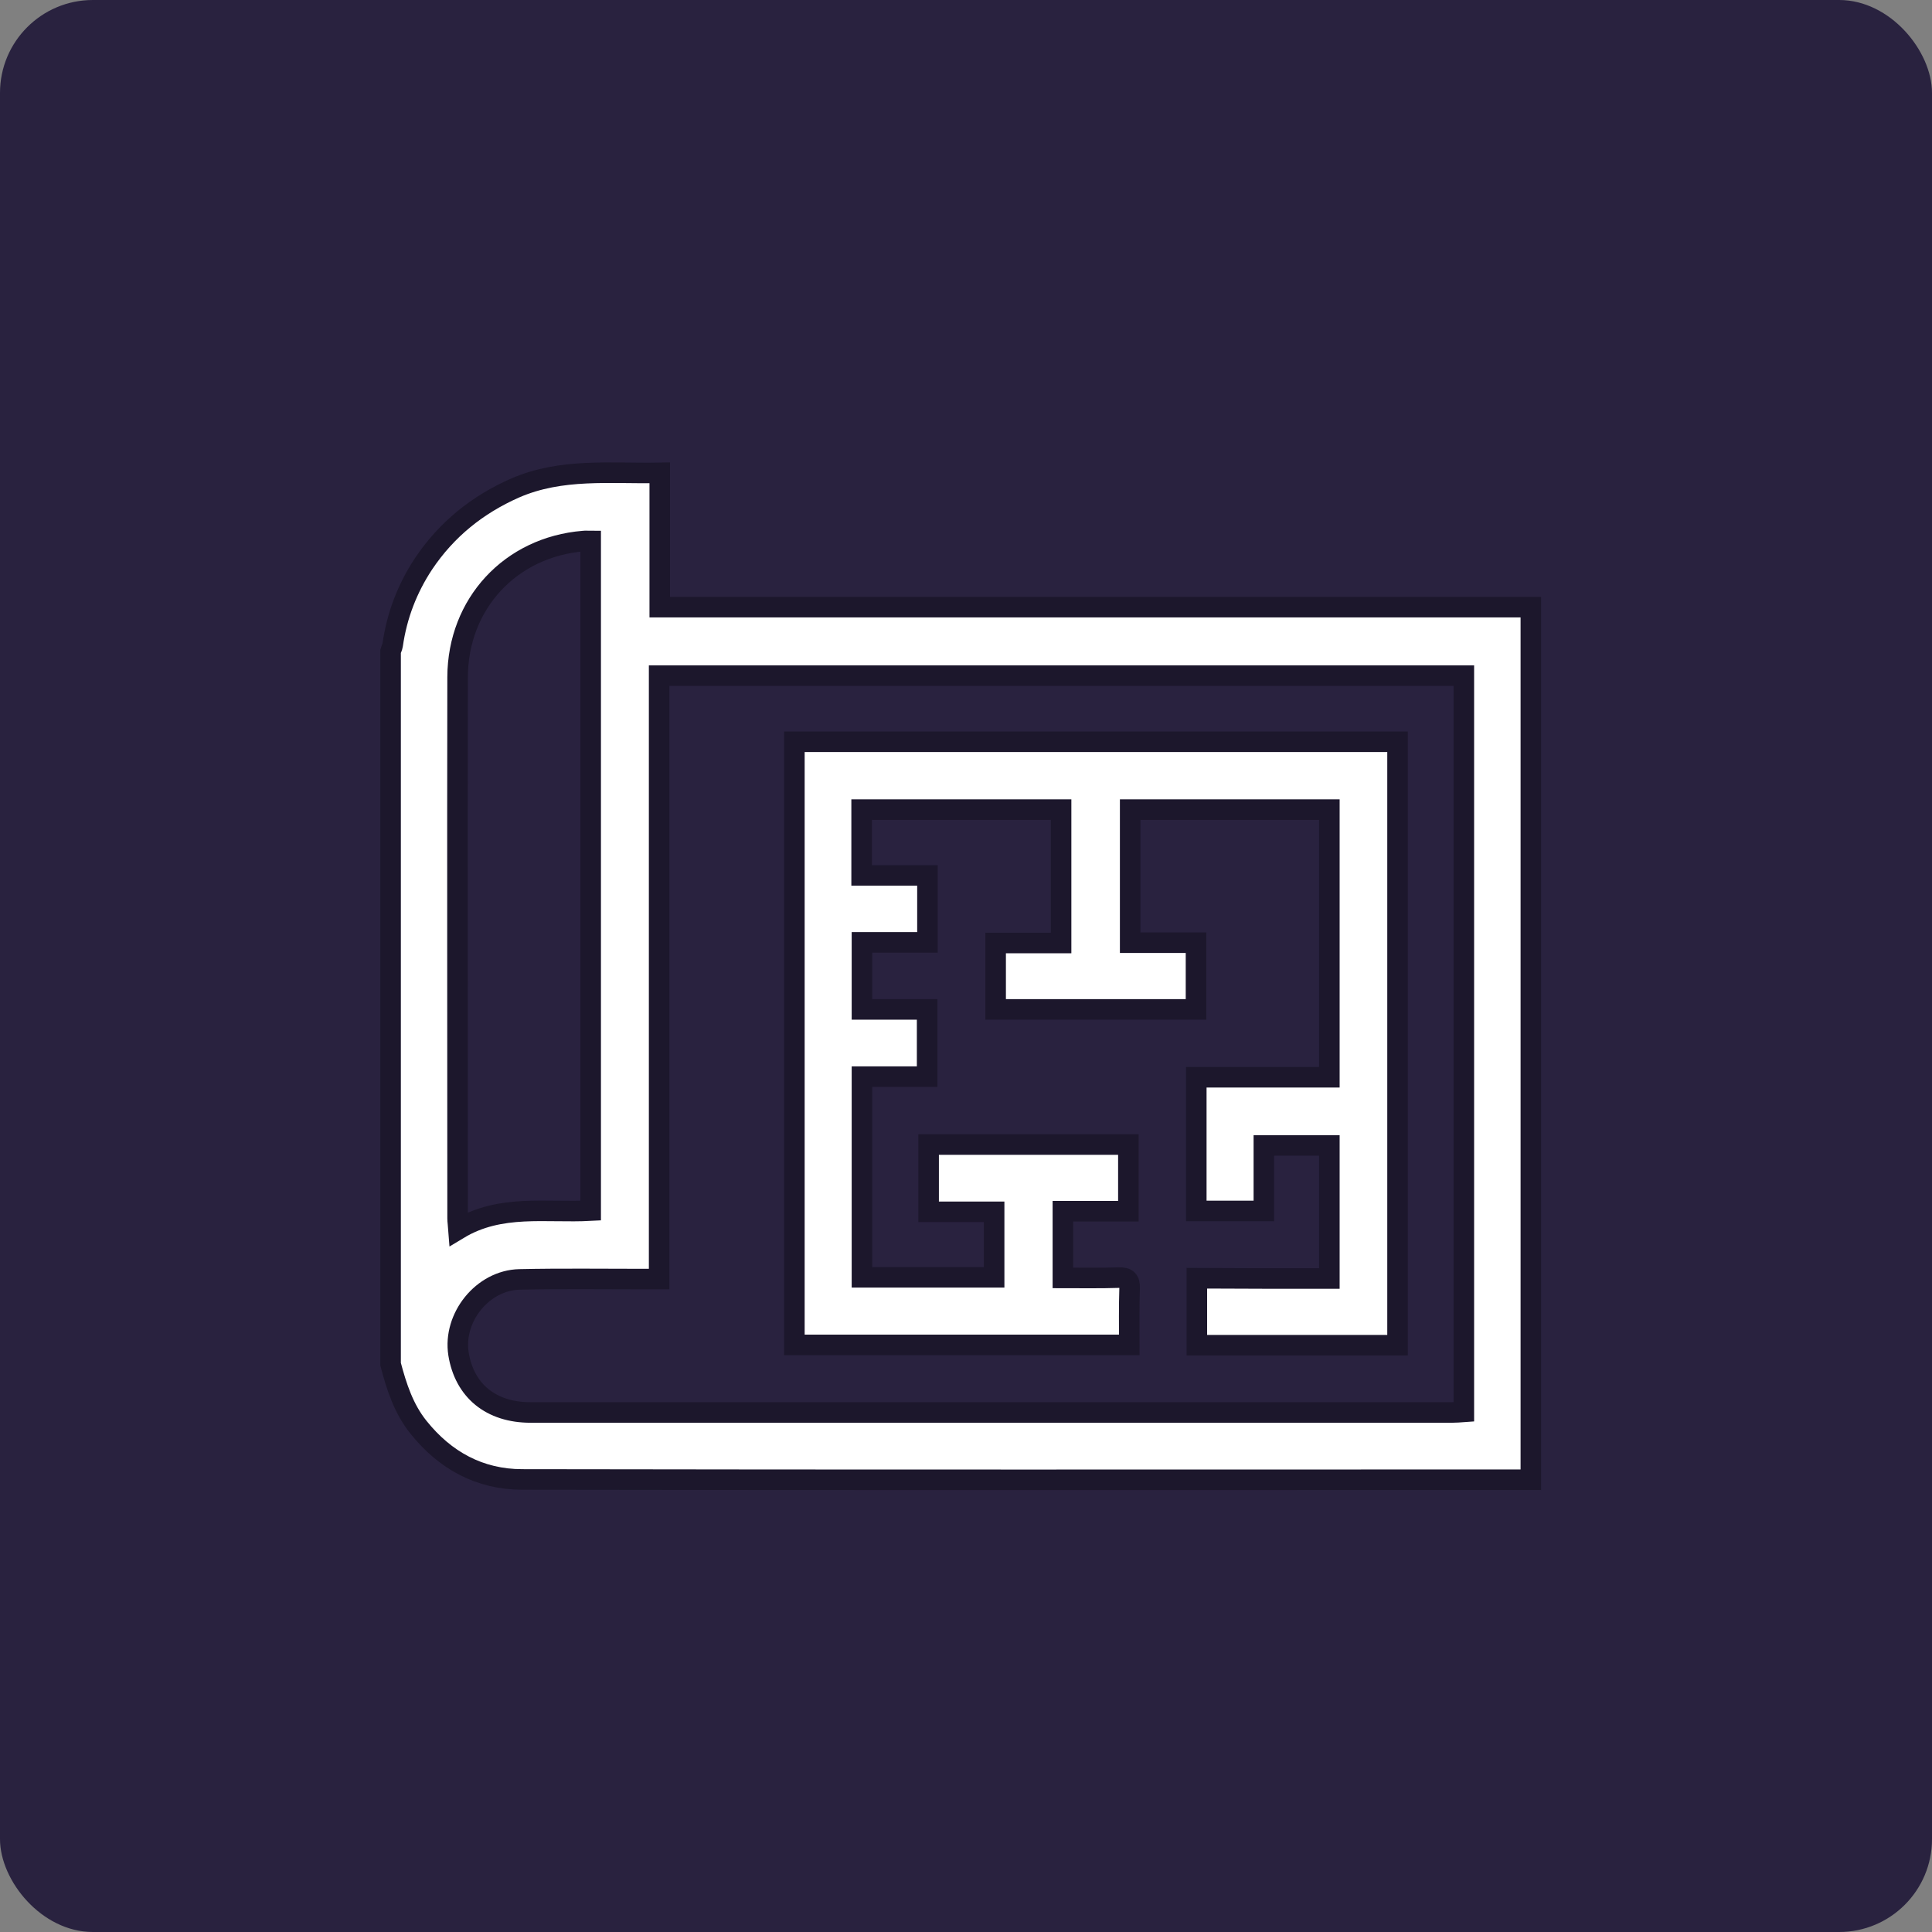
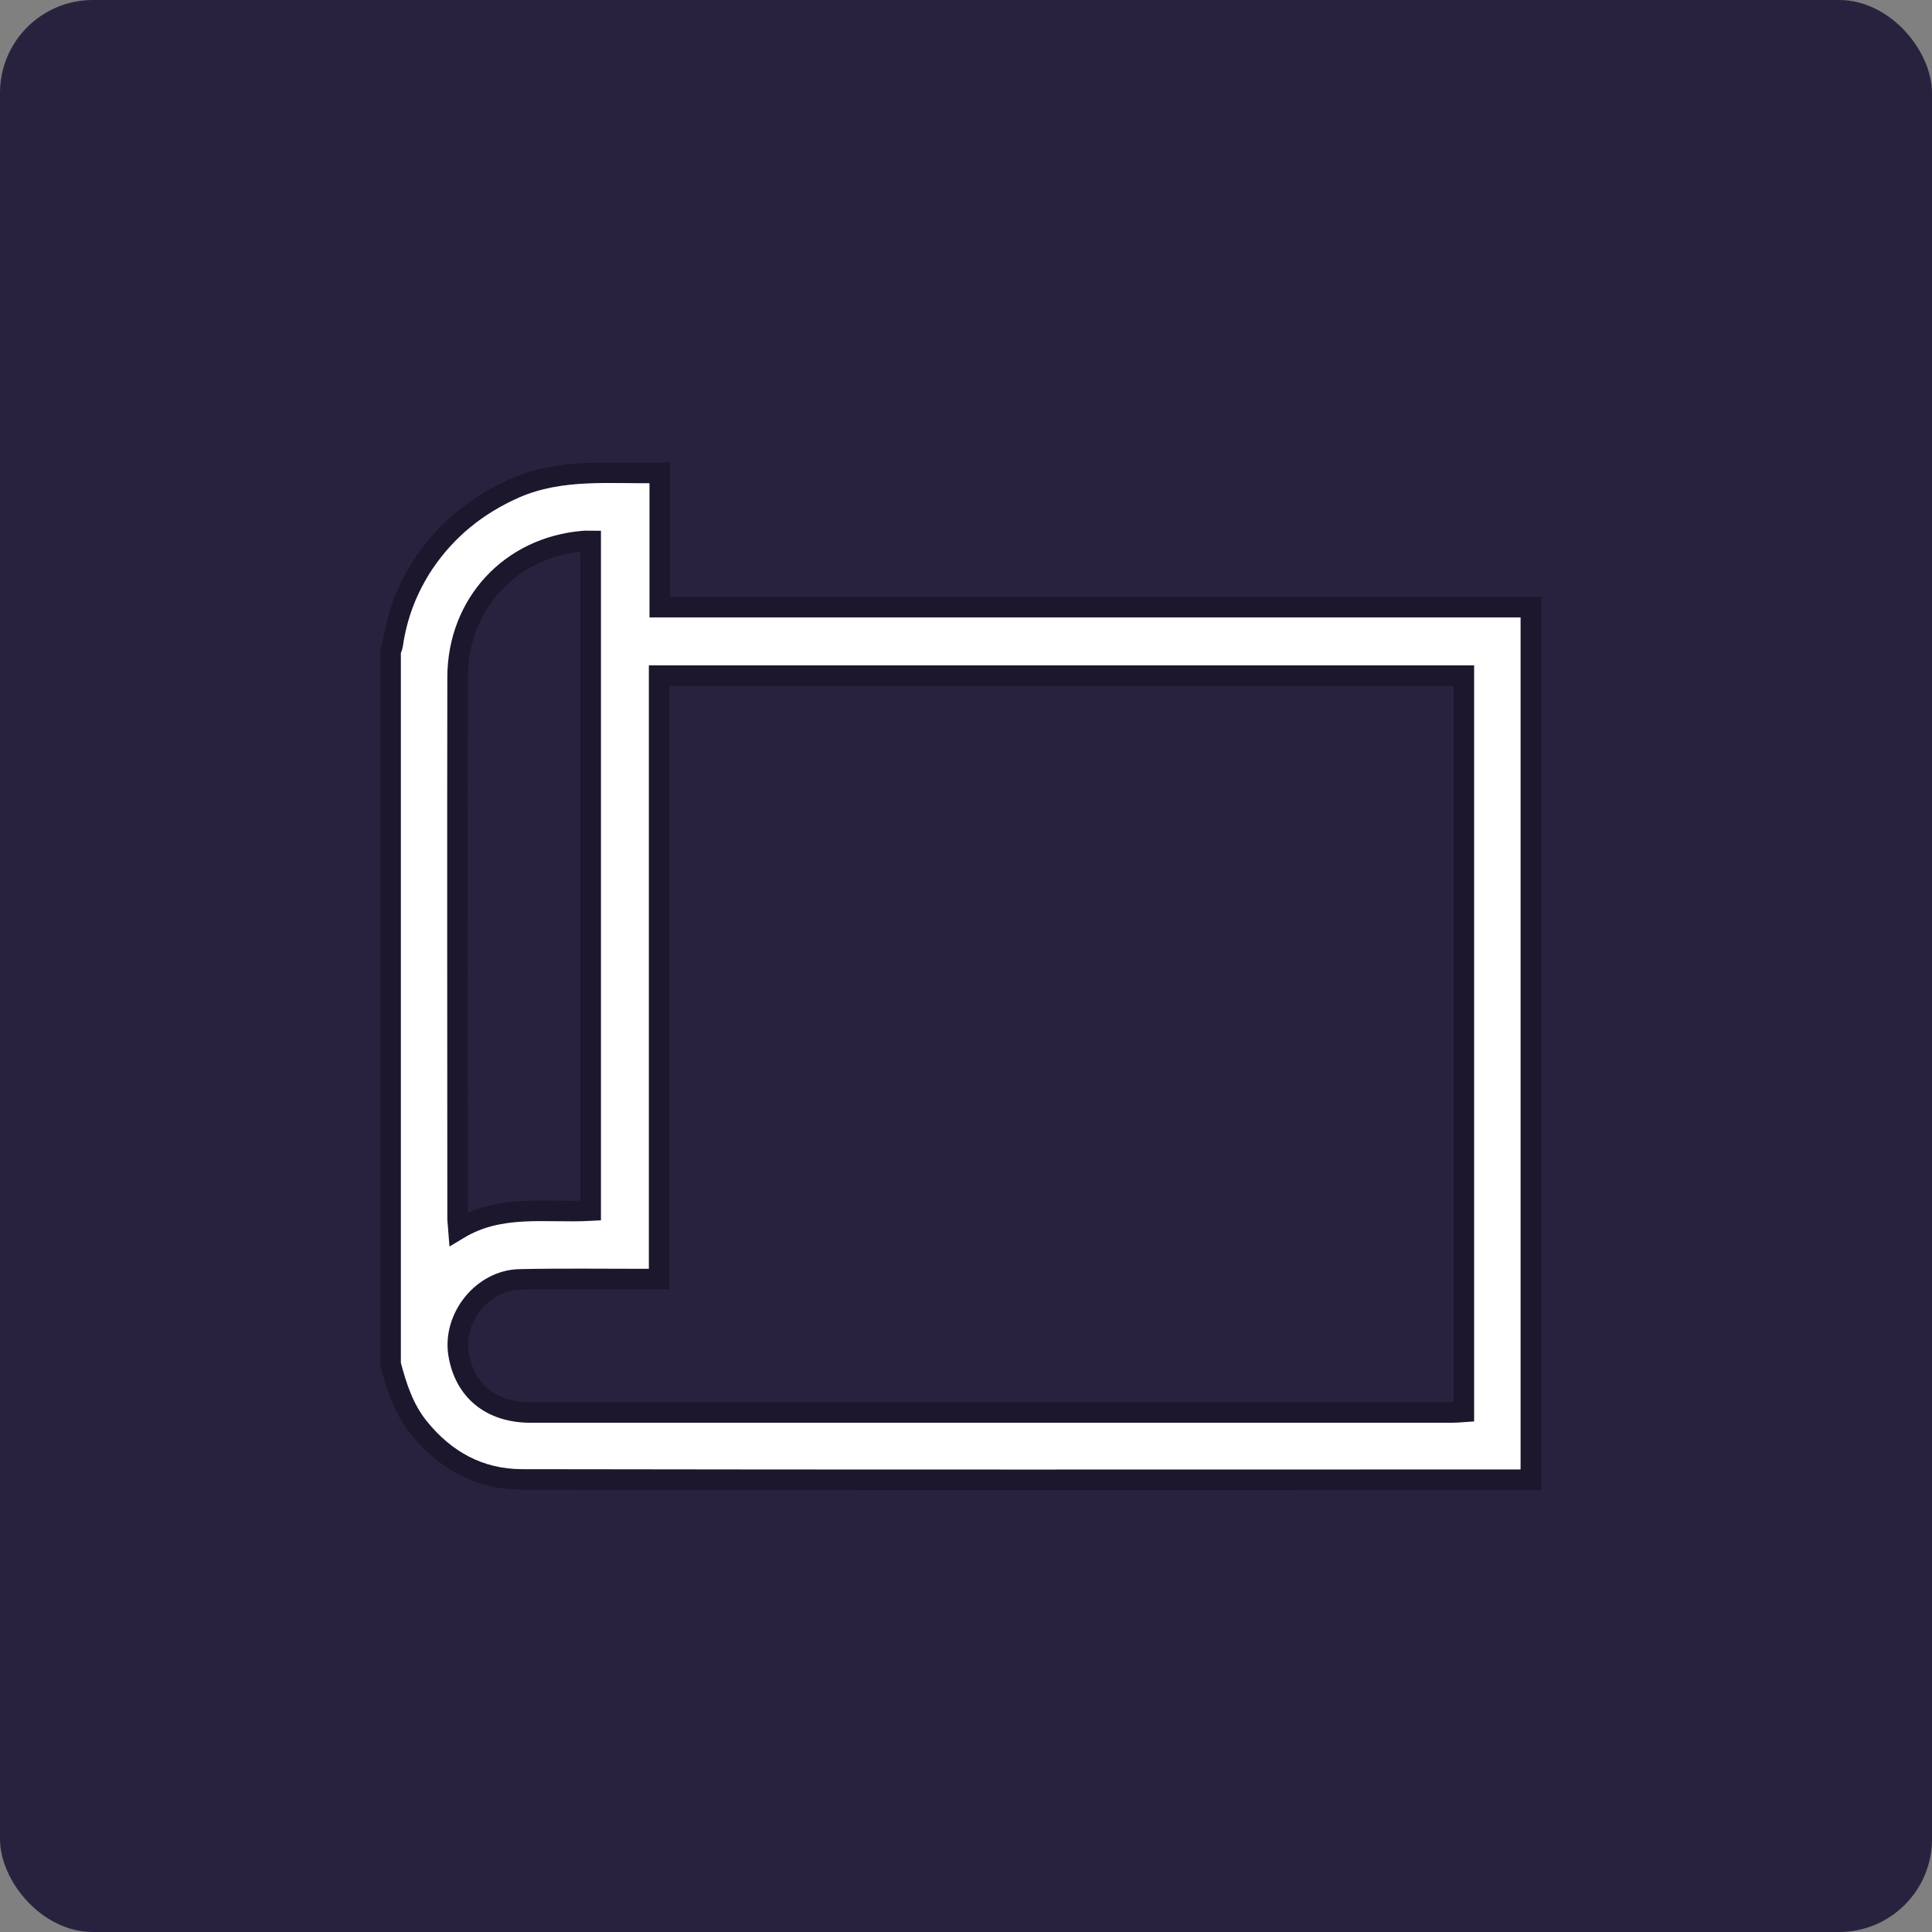
<svg xmlns="http://www.w3.org/2000/svg" width="41" height="41" viewBox="0 0 41 41" fill="none">
  <rect x="0" y="0" width="41" height="41" fill="#808080" stroke="none" />
  <rect width="41" height="41" rx="1.971" fill="#29223F" />
  <path d="M8.289 28.951C8.289 23.909 8.289 18.861 8.289 13.82C8.302 13.775 8.327 13.731 8.333 13.687C8.422 13.062 8.643 12.487 8.99 11.962C9.477 11.236 10.128 10.711 10.93 10.357C11.916 9.928 12.945 10.054 14.001 10.035C14.001 10.996 14.001 11.924 14.001 12.885C20.18 12.885 26.333 12.885 32.487 12.885C32.487 19.07 32.487 25.224 32.487 31.402C32.411 31.402 32.354 31.402 32.291 31.402C25.221 31.402 18.151 31.409 11.082 31.396C10.178 31.396 9.445 30.992 8.883 30.291C8.567 29.899 8.416 29.431 8.289 28.951ZM31.065 14.338C25.373 14.338 19.699 14.338 13.988 14.338C13.988 18.609 13.988 22.867 13.988 27.144C13.862 27.144 13.767 27.144 13.672 27.144C12.788 27.144 11.909 27.132 11.025 27.151C10.241 27.169 9.61 27.959 9.73 28.73C9.856 29.513 10.418 29.975 11.259 29.975C17.779 29.975 24.293 29.975 30.813 29.975C30.895 29.975 30.983 29.968 31.065 29.962C31.065 24.743 31.065 19.55 31.065 14.338ZM12.535 25.691C12.535 20.94 12.535 16.214 12.535 11.482C12.472 11.482 12.427 11.476 12.383 11.482C10.835 11.608 9.717 12.809 9.711 14.369C9.704 18.198 9.711 22.027 9.711 25.855C9.711 25.919 9.723 25.988 9.73 26.083C10.62 25.546 11.587 25.742 12.535 25.691Z" fill="white" stroke="#1C172C" stroke-width="0.436" />
-   <path d="M28.211 27.132C28.211 26.178 28.211 25.249 28.211 24.308C27.75 24.308 27.295 24.308 26.821 24.308C26.821 24.769 26.821 25.224 26.821 25.698C26.335 25.698 25.867 25.698 25.387 25.698C25.387 24.756 25.387 23.821 25.387 22.861C26.328 22.861 27.263 22.861 28.211 22.861C28.211 20.959 28.211 19.077 28.211 17.181C26.802 17.181 25.399 17.181 23.984 17.181C23.984 18.11 23.984 19.045 23.984 20.005C24.445 20.005 24.907 20.005 25.381 20.005C25.381 20.492 25.381 20.953 25.381 21.421C23.959 21.421 22.55 21.421 21.129 21.421C21.129 20.953 21.129 20.492 21.129 20.012C21.59 20.012 22.045 20.012 22.518 20.012C22.518 19.058 22.518 18.129 22.518 17.181C21.11 17.181 19.707 17.181 18.285 17.181C18.285 17.642 18.285 18.097 18.285 18.578C18.747 18.578 19.208 18.578 19.682 18.578C19.682 19.058 19.682 19.512 19.682 19.999C19.227 19.999 18.766 19.999 18.292 19.999C18.292 20.485 18.292 20.947 18.292 21.421C18.747 21.421 19.202 21.421 19.675 21.421C19.675 21.901 19.675 22.356 19.675 22.848C19.227 22.848 18.766 22.848 18.292 22.848C18.292 24.283 18.292 25.692 18.292 27.107C19.227 27.107 20.156 27.107 21.097 27.107C21.097 26.658 21.097 26.203 21.097 25.717C20.642 25.717 20.181 25.717 19.707 25.717C19.707 25.224 19.707 24.763 19.707 24.289C21.116 24.289 22.518 24.289 23.946 24.289C23.946 24.75 23.946 25.211 23.946 25.704C23.491 25.704 23.03 25.704 22.556 25.704C22.556 26.191 22.556 26.639 22.556 27.119C22.961 27.119 23.352 27.126 23.744 27.113C23.921 27.107 23.978 27.17 23.972 27.34C23.959 27.732 23.965 28.124 23.965 28.541C21.59 28.541 19.233 28.541 16.858 28.541C16.858 24.276 16.858 20.018 16.858 15.741C21.122 15.741 25.381 15.741 29.658 15.741C29.658 20.012 29.658 24.27 29.658 28.547C28.236 28.547 26.827 28.547 25.399 28.547C25.399 28.073 25.399 27.618 25.399 27.126C26.328 27.132 27.263 27.132 28.211 27.132Z" fill="white" stroke="#1C172C" stroke-width="0.436" />
</svg>